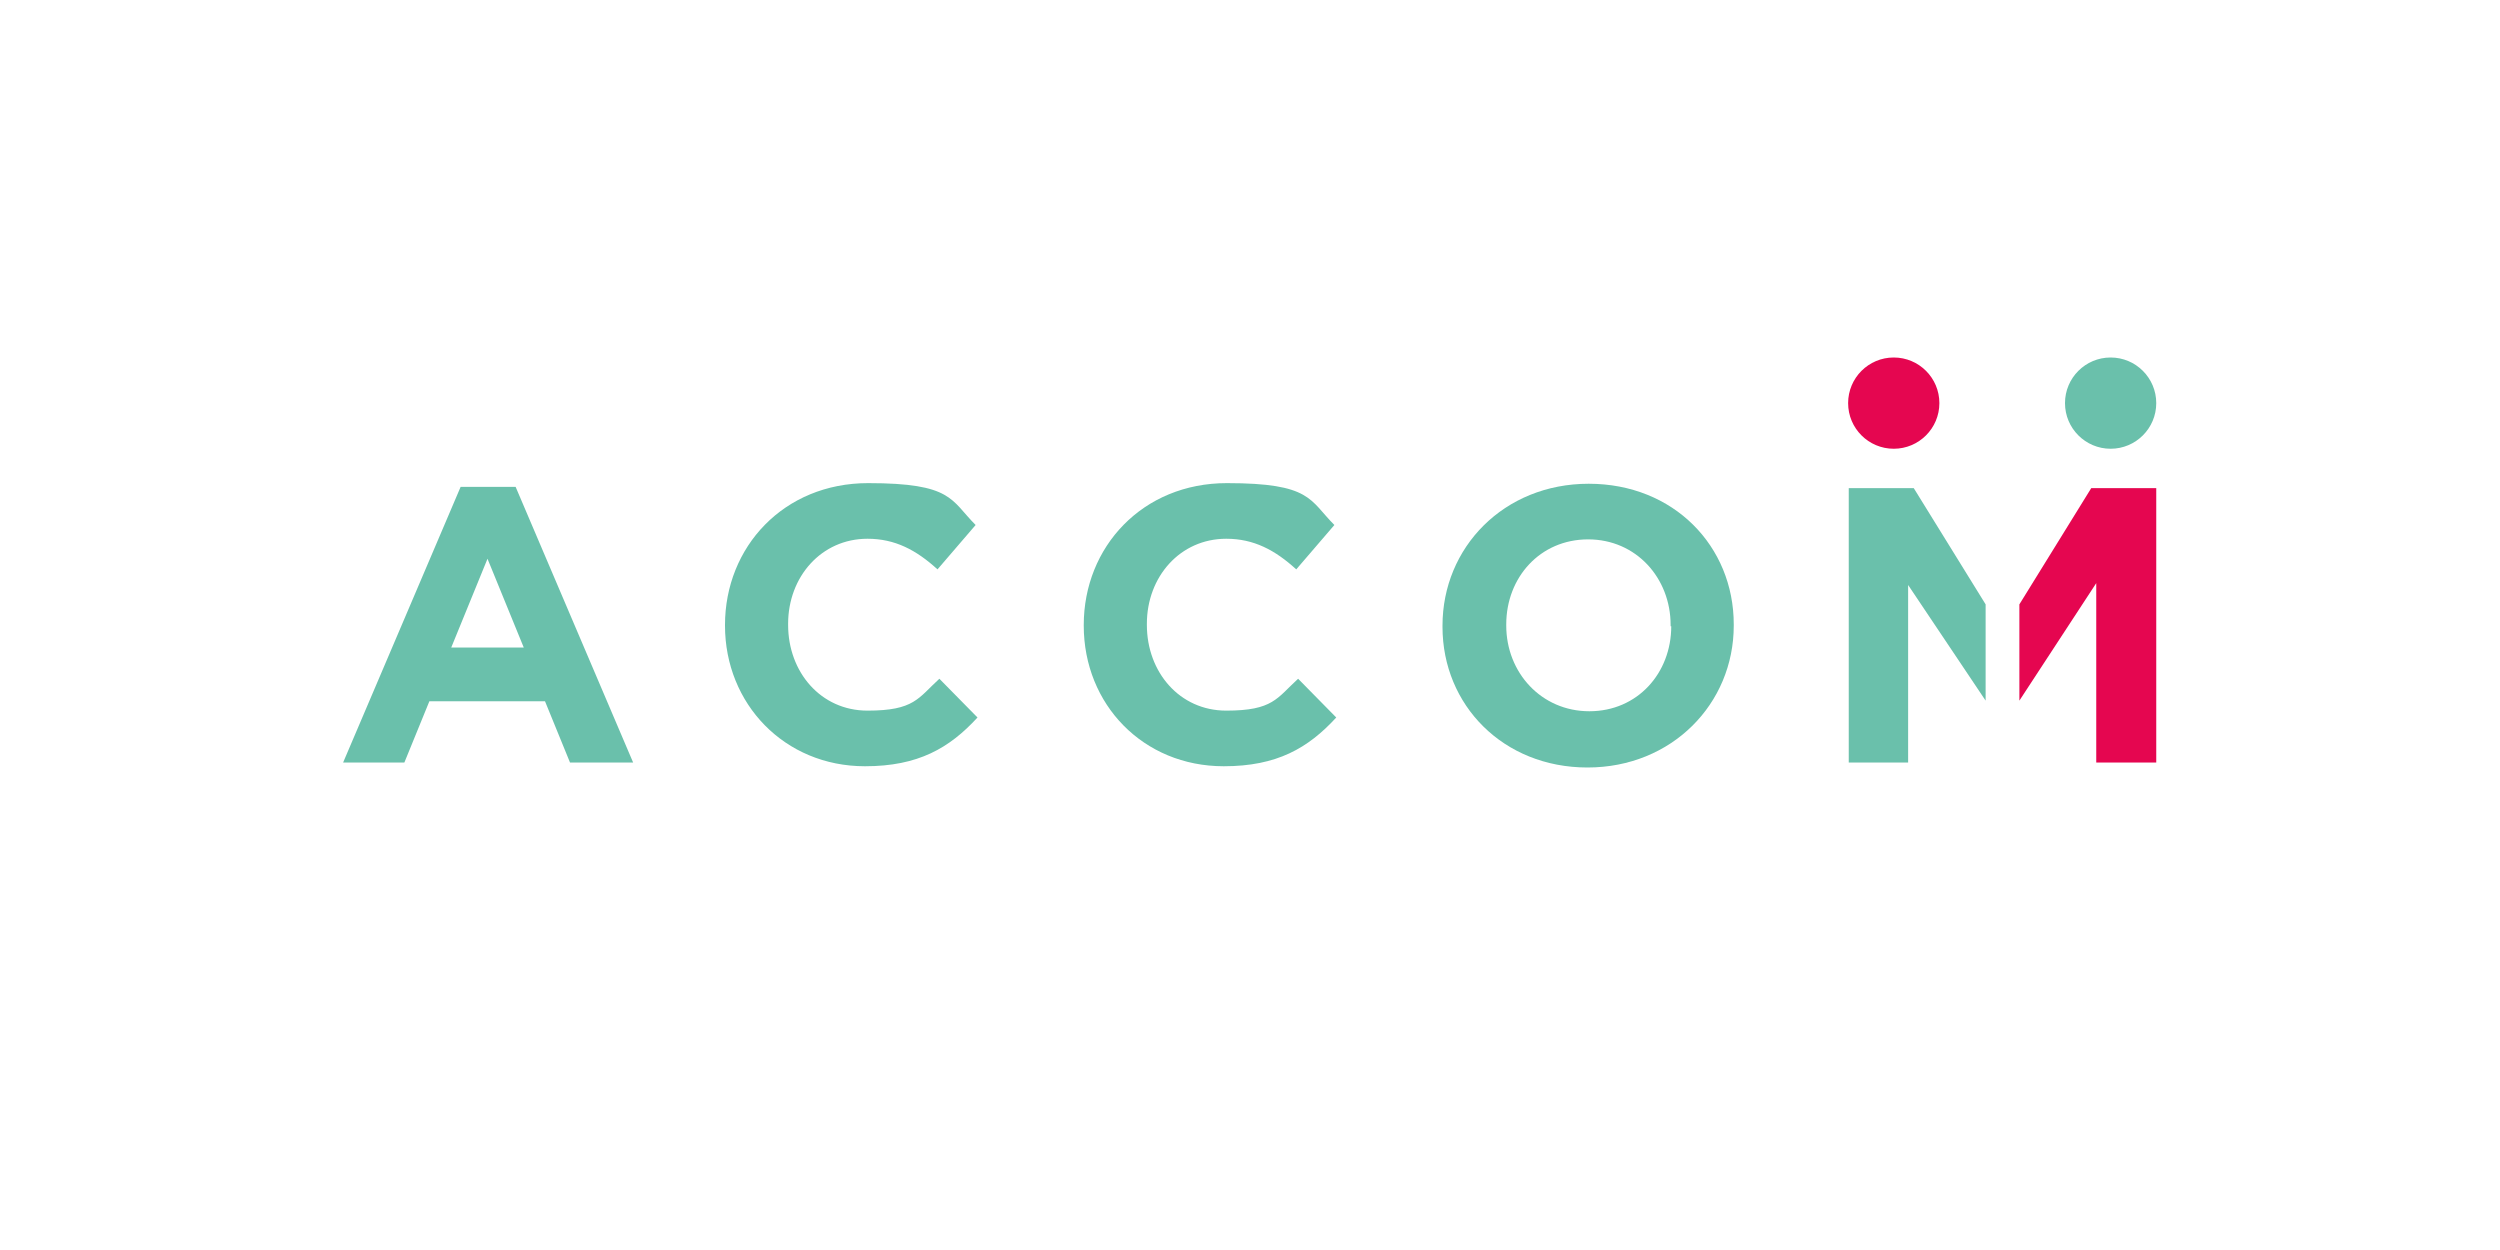
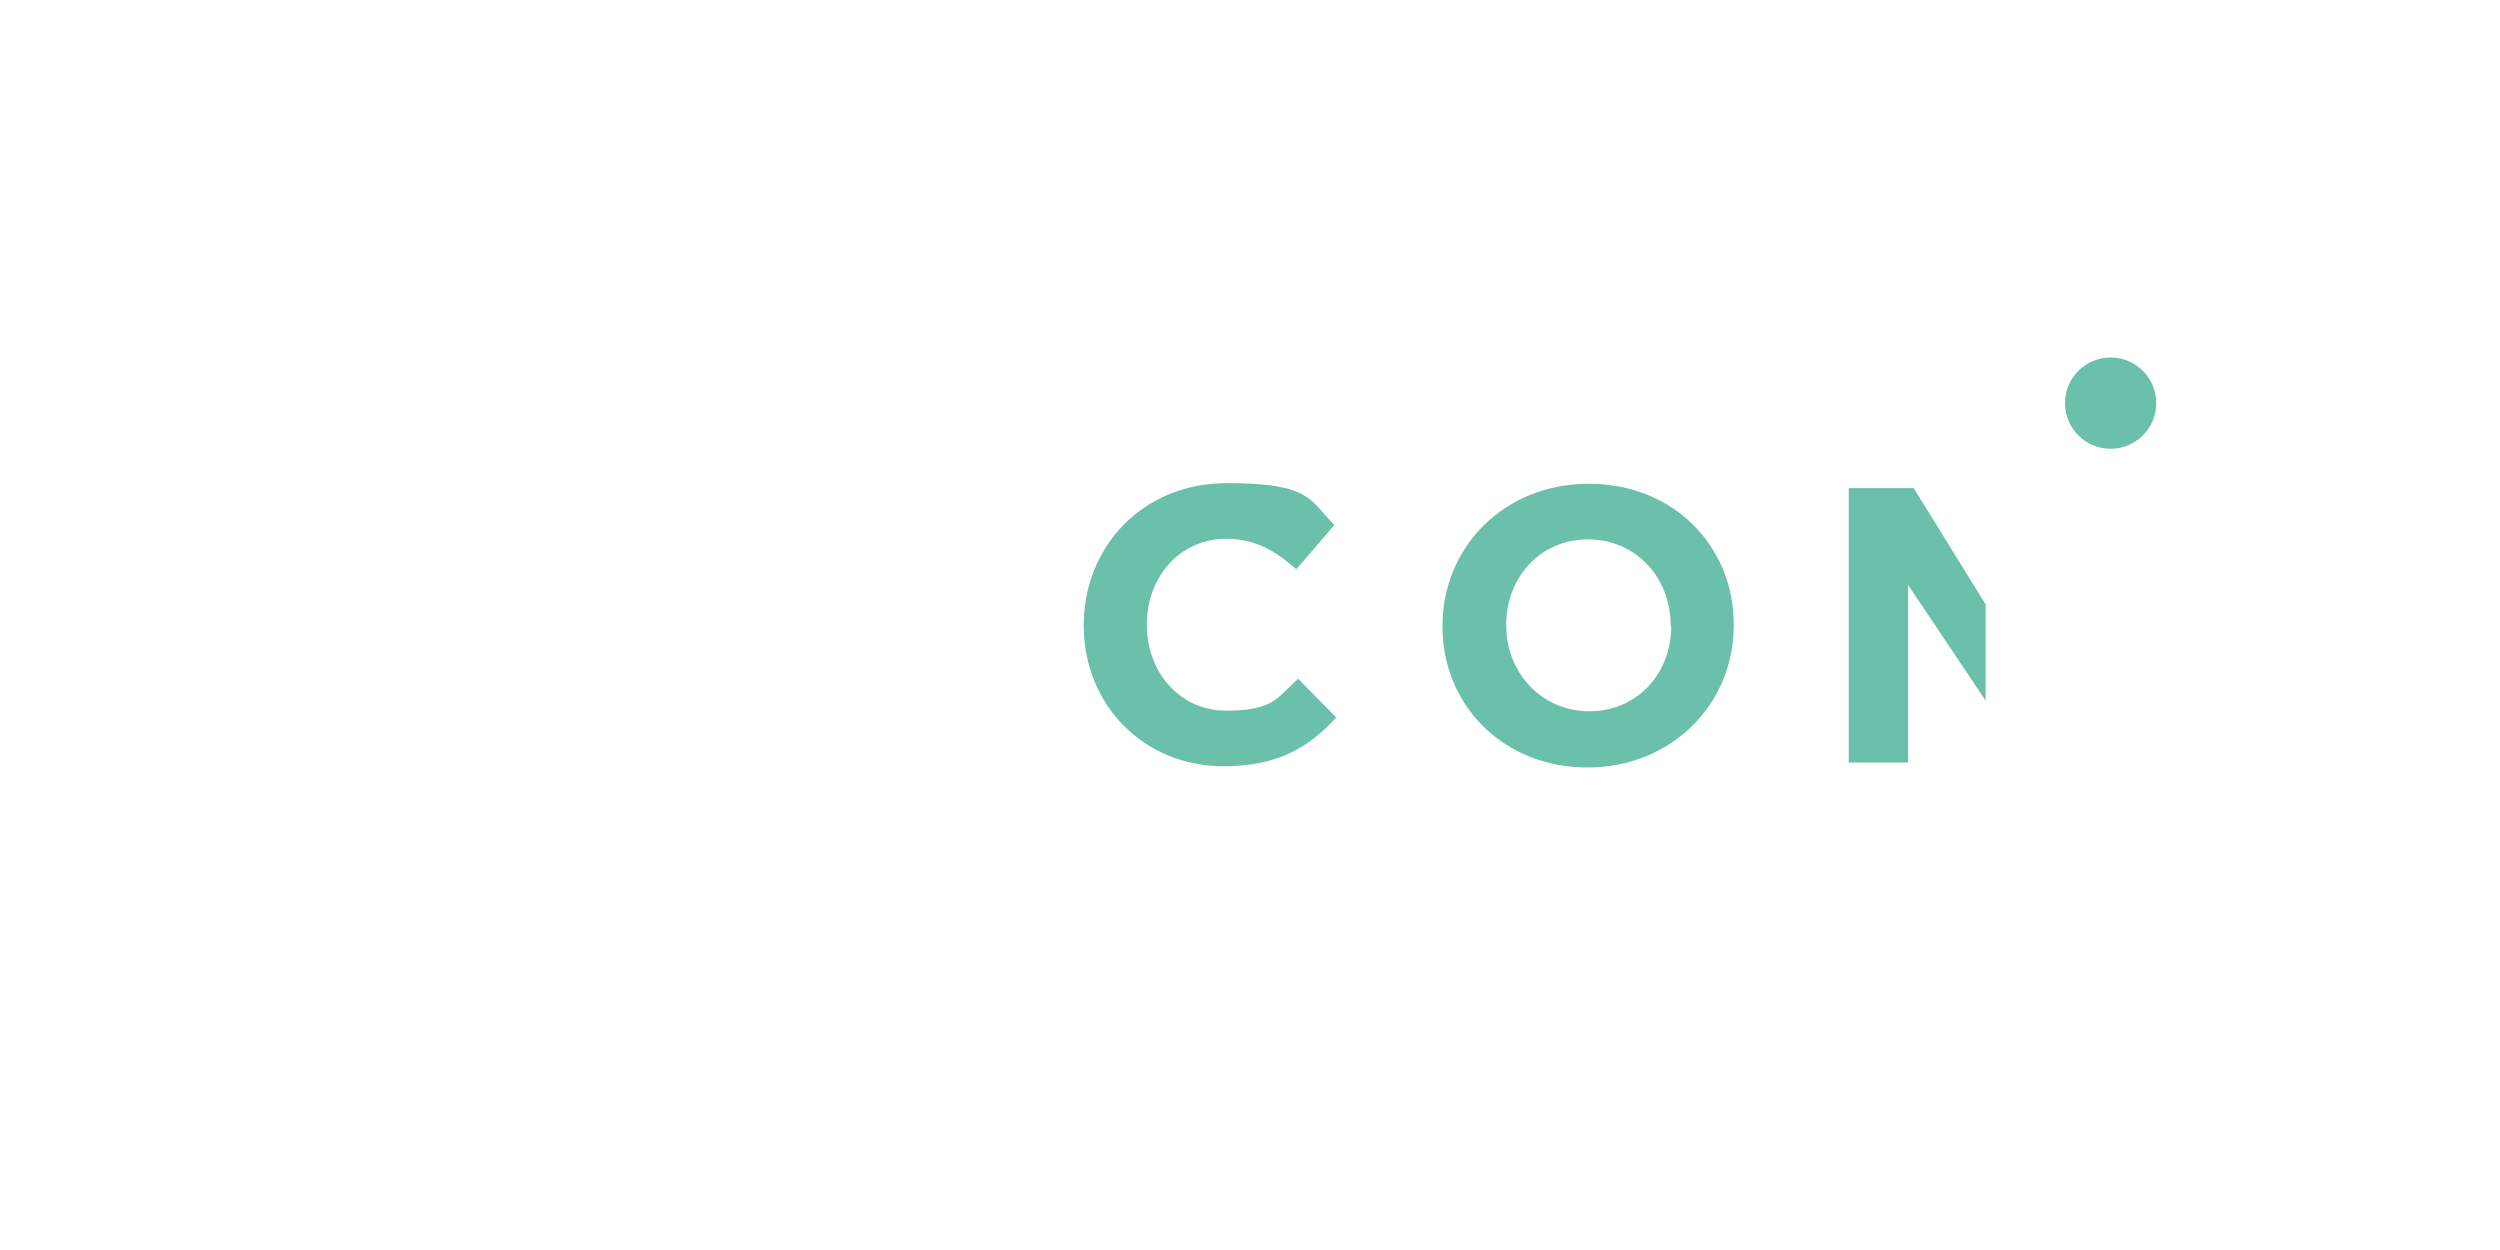
<svg xmlns="http://www.w3.org/2000/svg" id="Logo" version="1.1" viewBox="0 0 400 200">
  <defs>
    <style>
      .st0 {
        fill: #6ac0ab;
      }

      .st1 {
        fill: #e50650;
      }
    </style>
  </defs>
-   <path class="st0" d="M82.6,77.9h-8.9l-18.8,44.1h9.8l4-9.8h18.5l4,9.8h10.1l-18.8-44.1ZM72.2,103.6l5.8-14.2,5.8,14.2h-11.7,0Z" />
-   <path class="st0" d="M116,100.2v-.2c0-12.5,9.4-22.7,22.9-22.7s13.2,2.7,17.2,6.7l-6.1,7.1c-3.4-3.1-6.8-4.9-11.2-4.9-7.4,0-12.7,6.1-12.7,13.6v.2c0,7.5,5.2,13.7,12.7,13.7s8.1-2,11.5-5.1l6.1,6.2c-4.5,4.9-9.5,7.8-18,7.8-12.9,0-22.4-10-22.4-22.5Z" />
  <path class="st0" d="M173.4,100.2v-.2c0-12.5,9.4-22.7,22.9-22.7s13.2,2.7,17.2,6.7l-6.1,7.1c-3.4-3.1-6.8-4.9-11.2-4.9-7.4,0-12.7,6.1-12.7,13.6v.2c0,7.5,5.2,13.7,12.7,13.7s8.1-2,11.5-5.1l6.1,6.2c-4.5,4.9-9.5,7.8-18,7.8-12.9,0-22.4-9.9-22.4-22.5h0Z" />
  <path class="st0" d="M254.2,77.4c-13.6,0-23.4,10.2-23.4,22.7v.2c0,12.5,9.7,22.5,23.2,22.5s23.4-10.2,23.4-22.7v-.2c0-12.5-9.6-22.5-23.2-22.5h0ZM267.4,100.2c0,7.5-5.4,13.6-13.1,13.6s-13.3-6.2-13.3-13.7v-.2c0-7.5,5.4-13.6,13.1-13.6s13.2,6.2,13.2,13.7v.2h0Z" />
  <polygon class="st0" points="317.7 96.7 306.2 78.1 295.8 78.1 295.8 122 305.3 122 305.3 93.6 317.7 112.1 317.7 112.1 317.7 96.7 317.7 96.7" />
-   <polygon class="st1" points="323.1 96.7 323.1 112.1 335.4 93.3 335.4 122 345 122 345 78.1 334.6 78.1 323.1 96.7" />
-   <circle class="st1" cx="303" cy="64.5" r="7.3" />
  <circle class="st0" cx="337.7" cy="64.5" r="7.3" />
</svg>